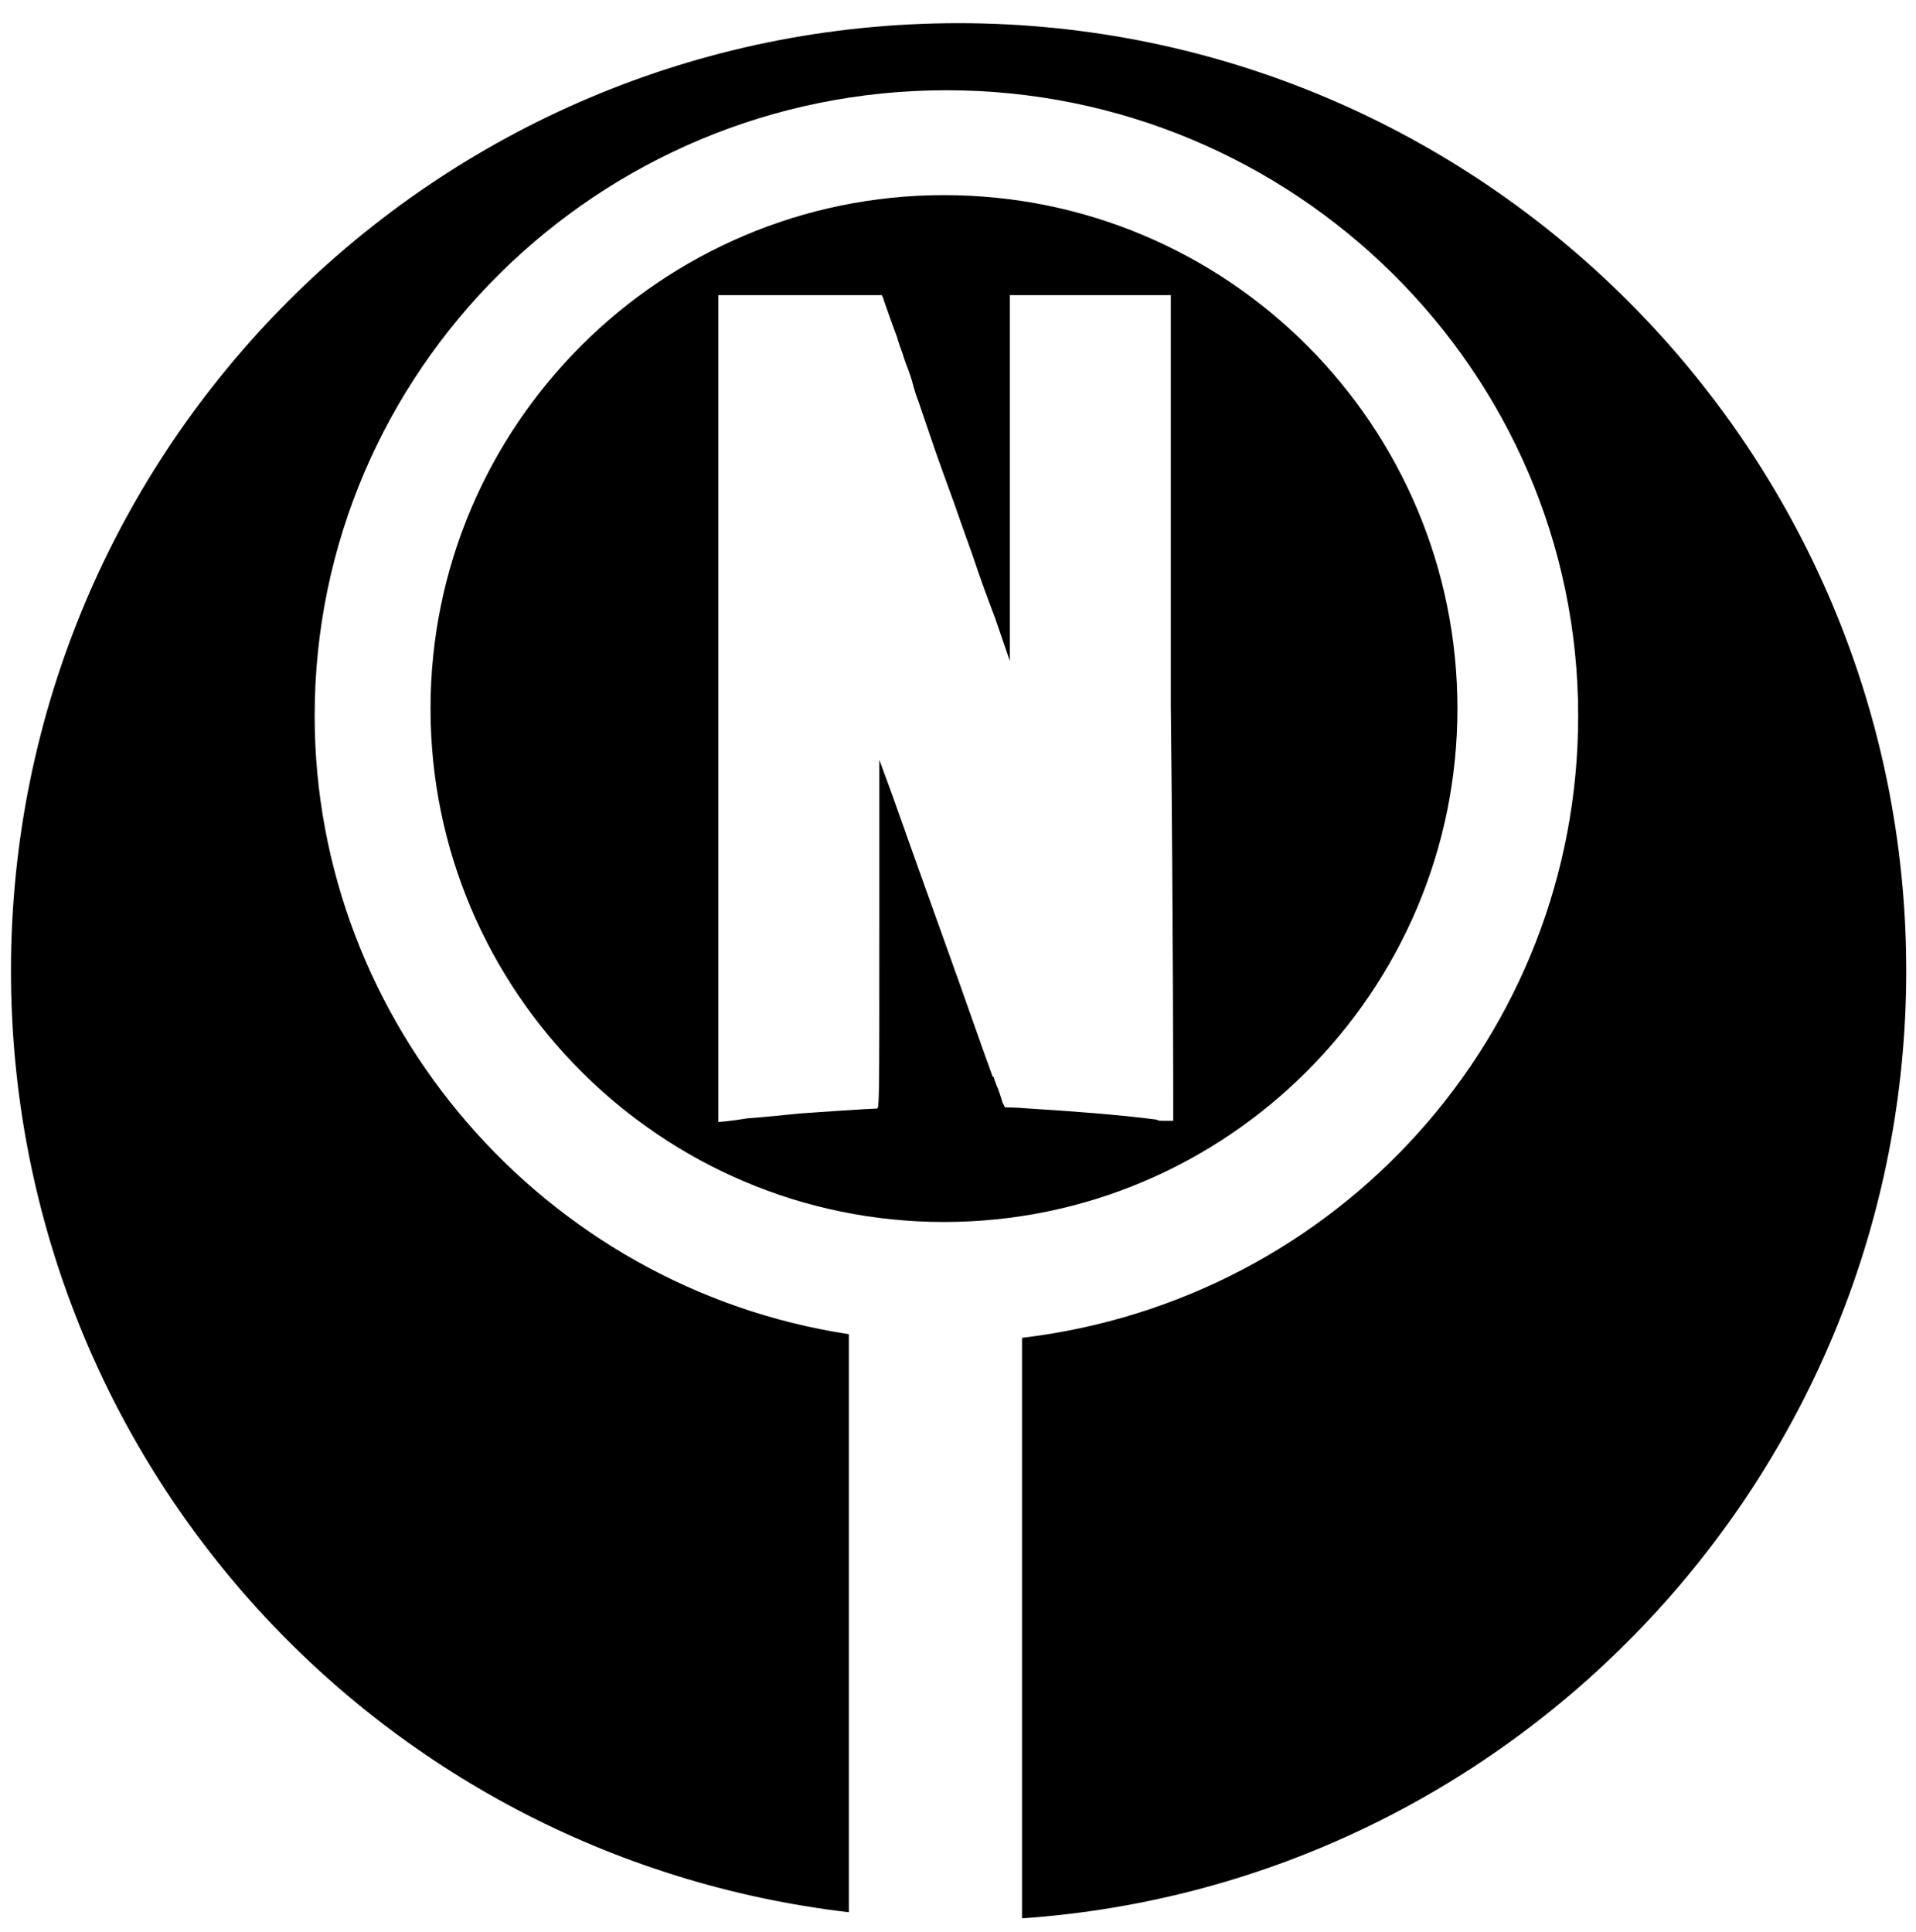
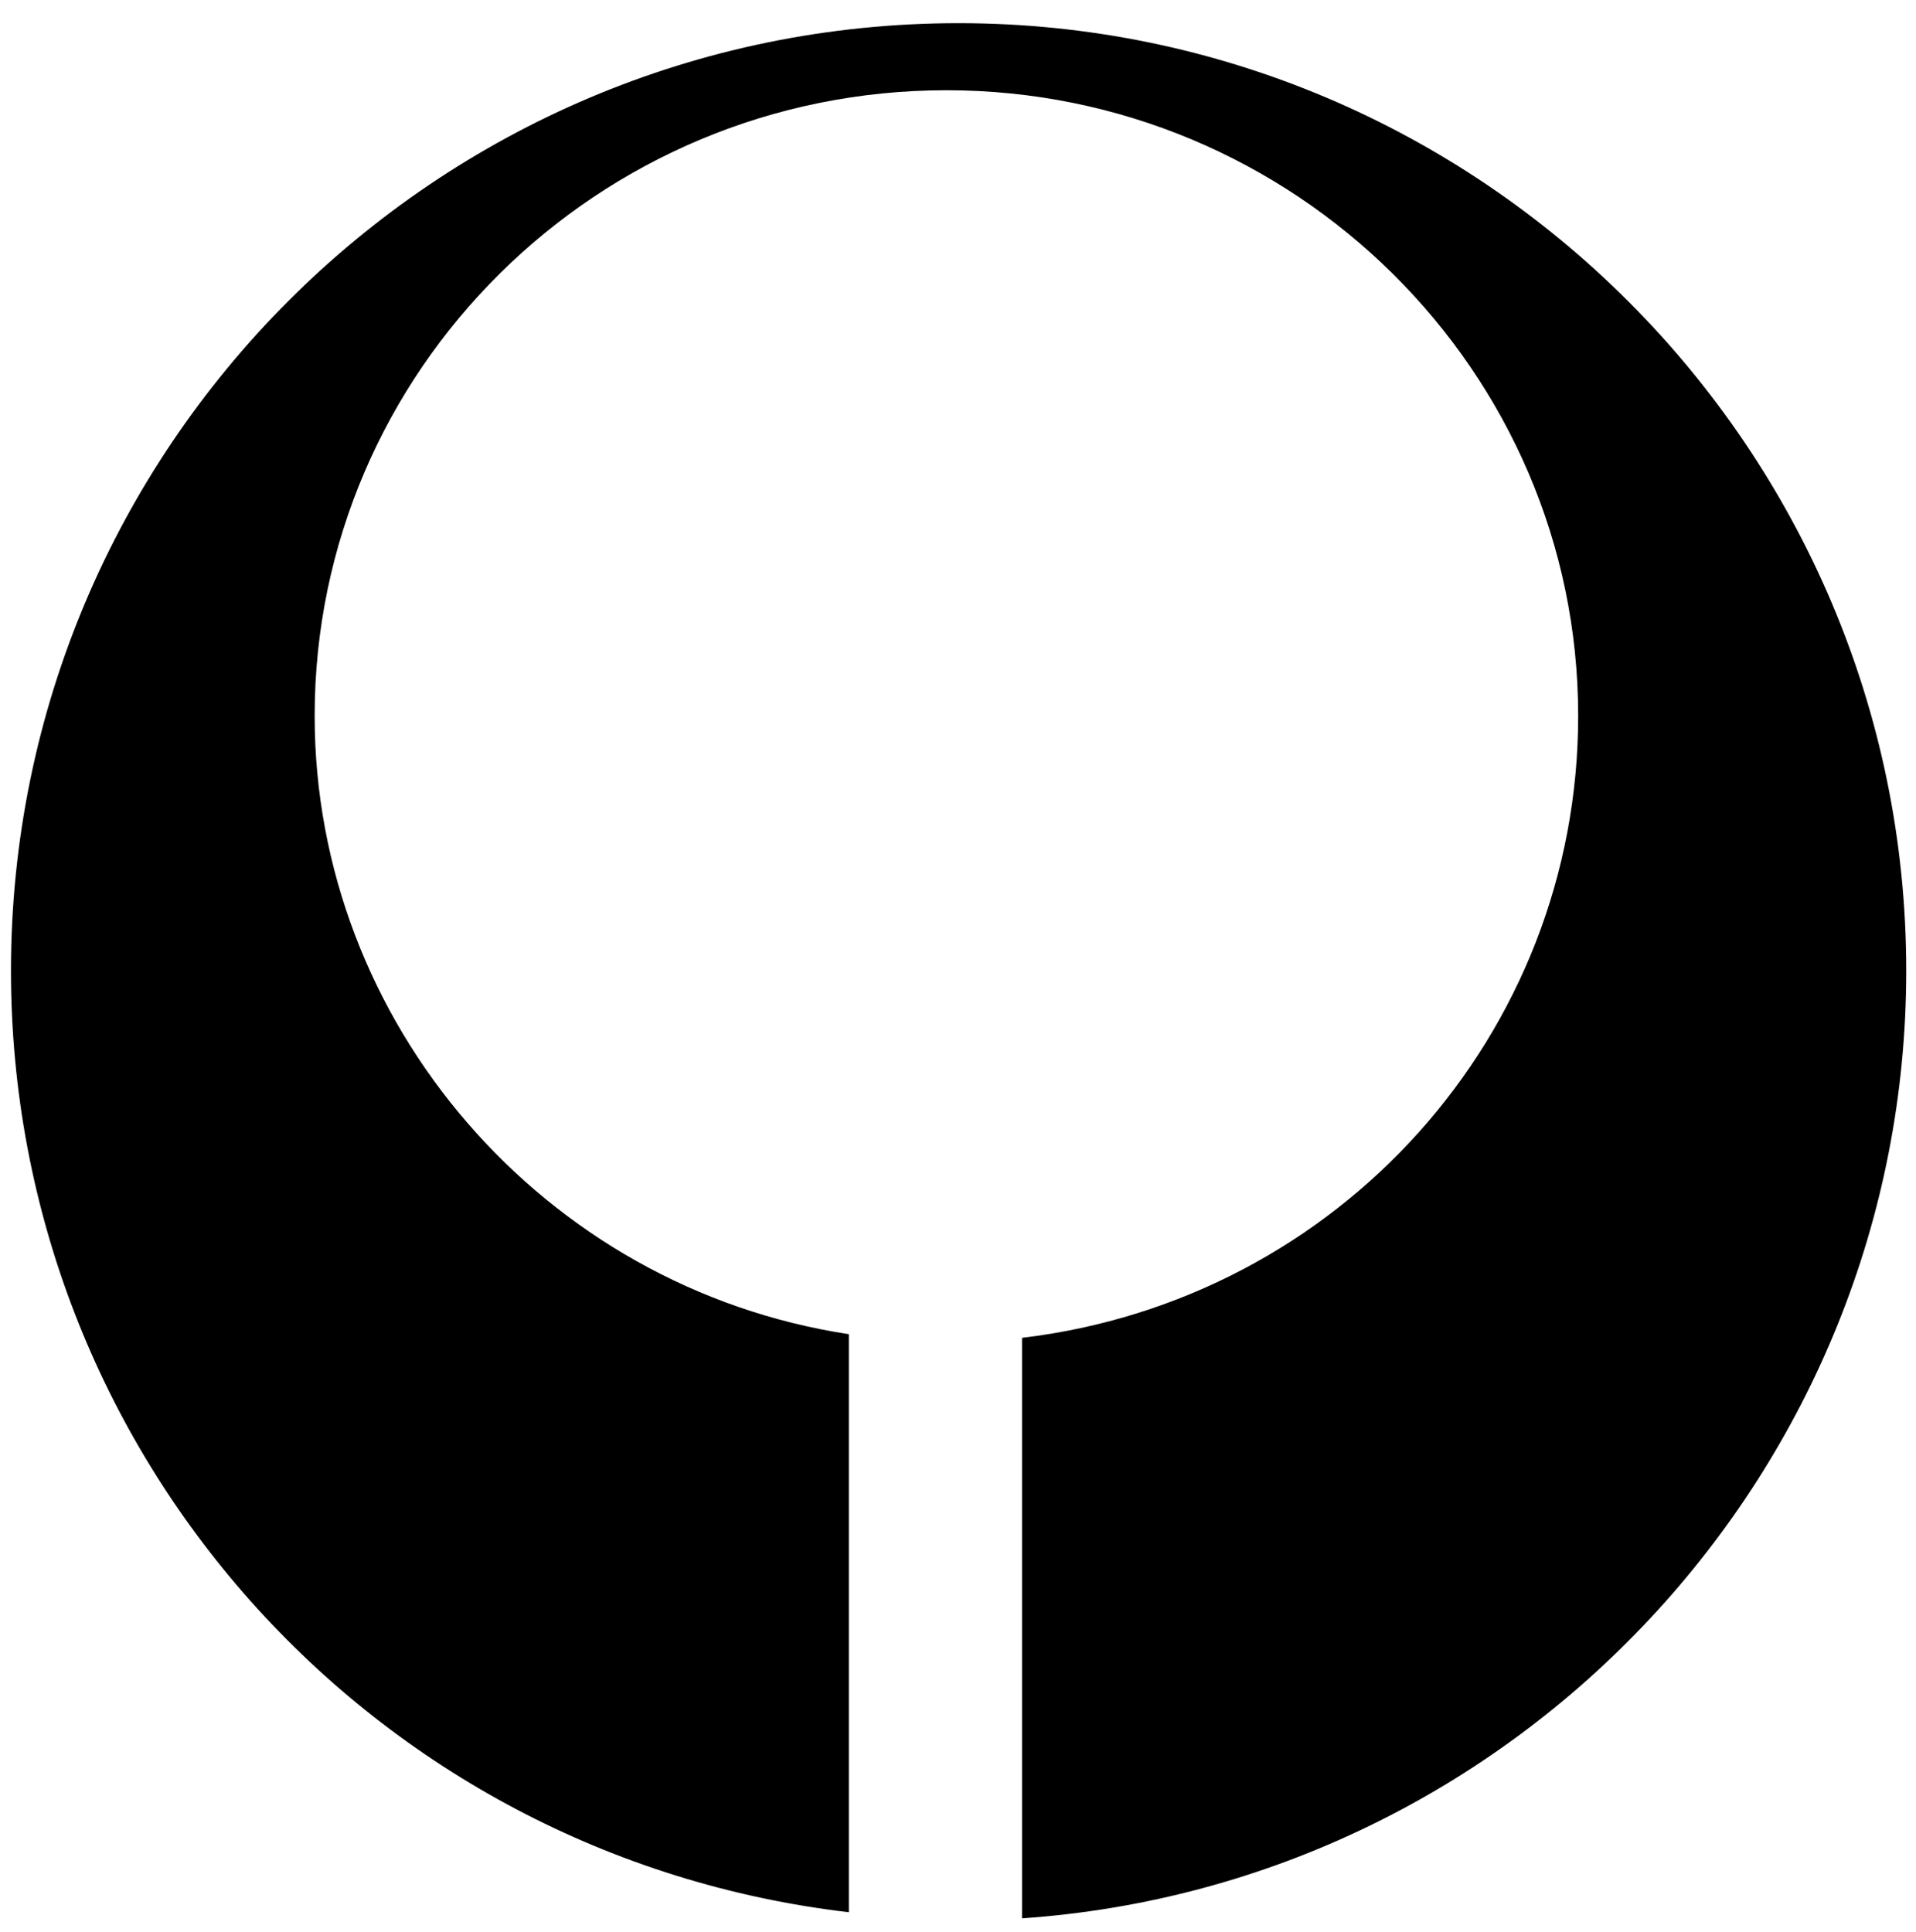
<svg xmlns="http://www.w3.org/2000/svg" fill="hsl(212, 77%, 48%)" viewBox="0 0 157.1 158.4">
  <path d="M156.3 79.6c0-42.8-34.9-77.7-77.7-77.7C35.7 1.9.9 36.7.9 79.6c0 39.5 29.5 72.6 68.7 77.2v-47.4c-25-3.8-43.8-25.5-43.8-50.7C25.8 30.4 49 7.4 77.6 7.4c28.5 0 51.8 23 51.8 51.3 0 26.1-19.6 47.9-45.6 51v47.6c40.6-2.8 72.5-36.8 72.5-77.7z" />
-   <path d="M77.4 16c-23.2 0-42.1 18.9-42.1 42.1s18.9 42.1 42.1 42.1 42.1-18.9 42.1-42.1S100.7 16 77.4 16zm18.8 75.8c0 .1 0 .1 0 0v.1h-.9c-.2 0-.3 0-.5-.1-3.1-.4-7.1-.7-10.4-.9-1.1-.1-2-.1-2-.1l-.2-.4c-.1-.3-.2-.7-.4-1.2-.1-.2-.2-.5-.3-.8 0-.1 0-.1-.1-.1-.4-1.1-.9-2.5-1.5-4.2-1.5-4.3-3.8-10.6-6.7-18.8l-1.1-3v14.3c0 13.6 0 14.3-.2 14.3-.5 0-4.9.3-6.3.4-1 .1-2.9.3-4.3.4-1.2.2-2.3.3-2.4.3V24.2h13.4l.1.2.2.6c.2.6.5 1.4.9 2.5.1.2.1.4.2.6.1.4.3.8.4 1.2.2.6.5 1.3.7 2 0 .1.1.3.1.4.2.6.1.4.4 1.2.5 1.5 1 2.9 1.4 4.1.8 2.3 1.5 4.1 2 5.6.4 1.1.7 2 1 2.8.8 2.4 1.3 3.7 1.9 5.3l1.2 3.5v-30H96V58c.2 17.8.2 32.5.2 33.8z" />
</svg>